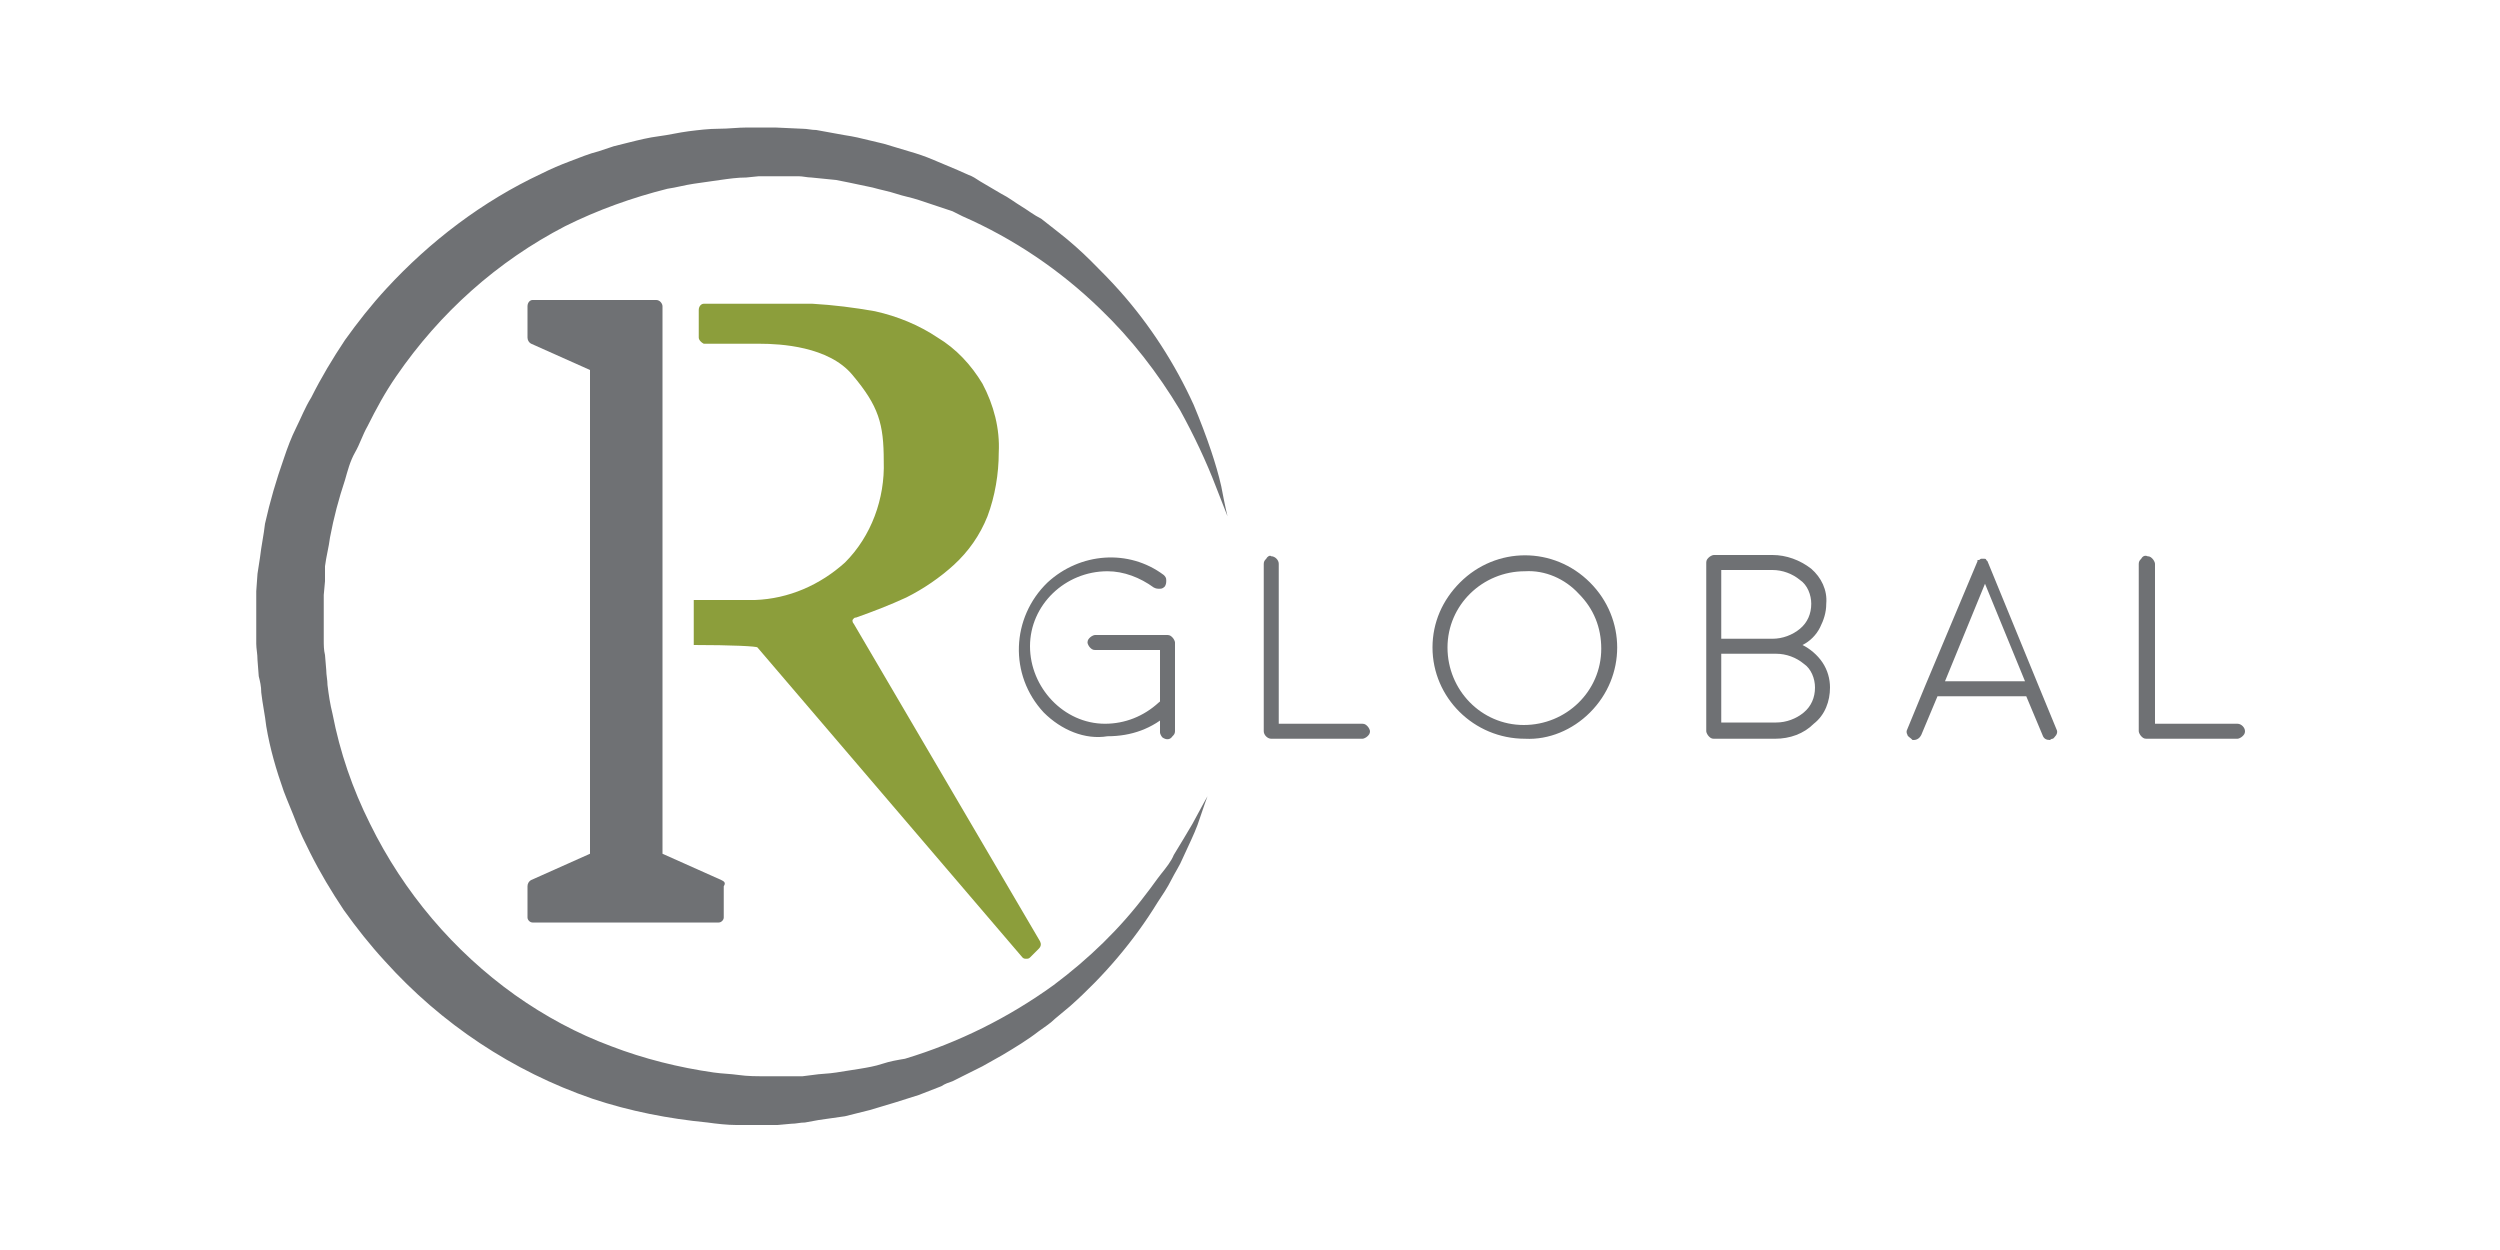
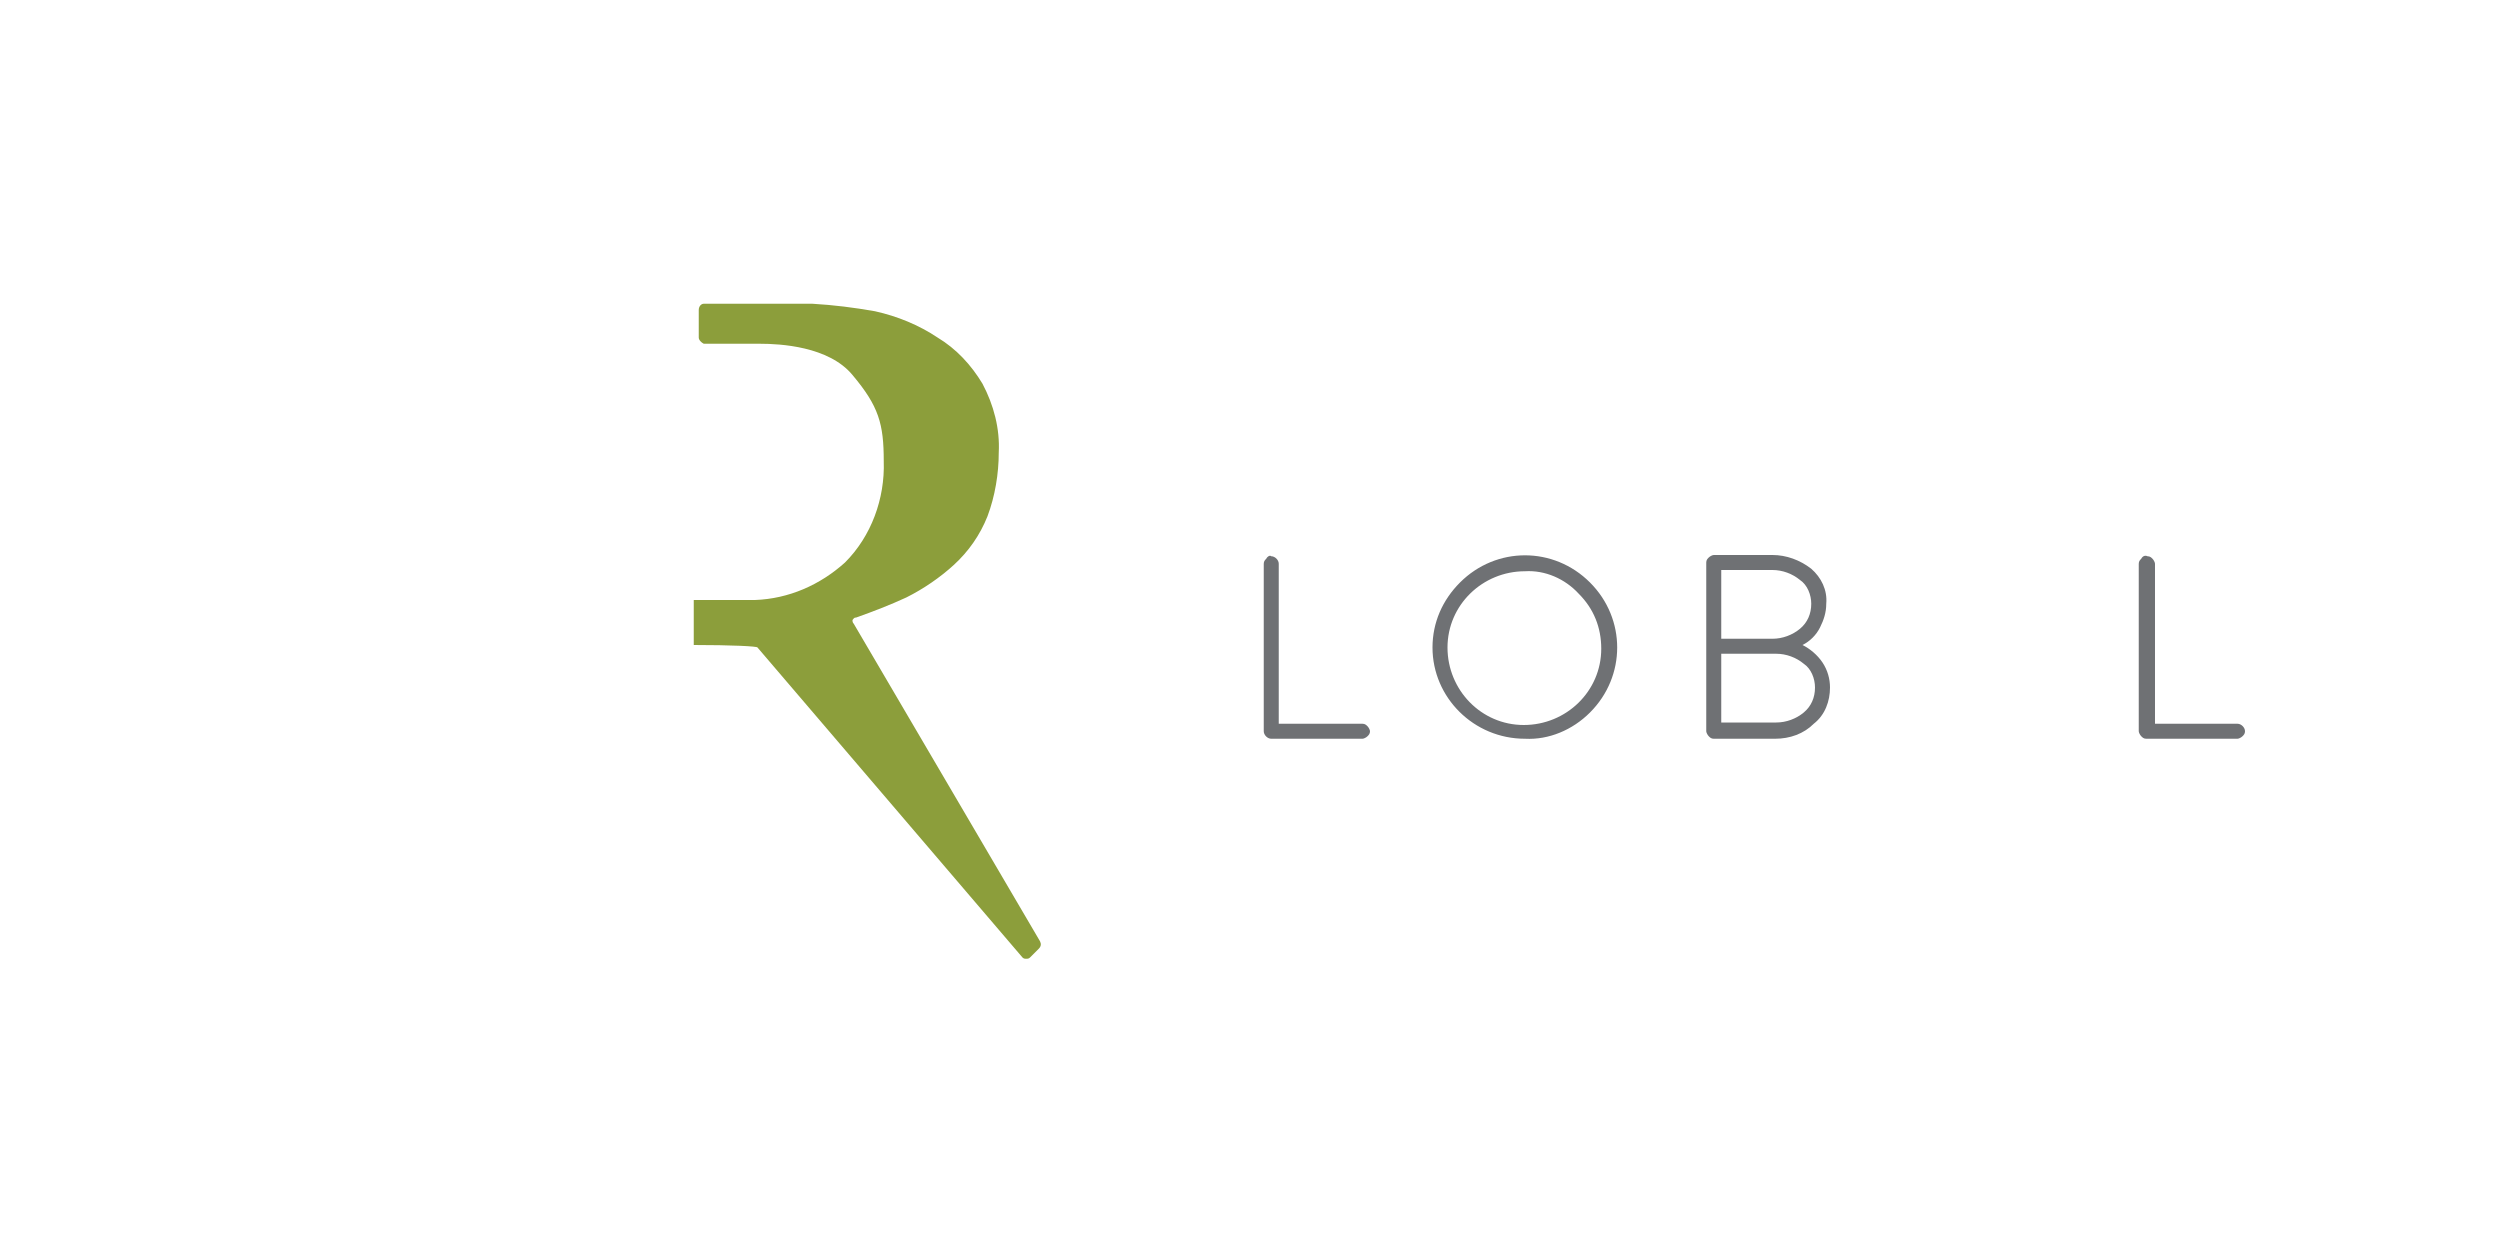
<svg xmlns="http://www.w3.org/2000/svg" id="Layer_1" data-name="Layer 1" viewBox="0 0 200 100">
  <defs>
    <style>      .cls-1 {        fill: #8c9e3b;      }      .cls-2 {        fill: #6f7174;      }    </style>
  </defs>
-   <path class="cls-2" d="m57.7,70.4l-4.7-2.1V24.5c0-.2-.2-.5-.5-.5h-9.9c-.2,0-.4.2-.4.5v2.5c0,.2.1.4.3.5l4.7,2.1v38.7l-4.7,2.1c-.2.1-.3.3-.3.5v2.5c0,.2.2.4.4.4h14.9c.2,0,.4-.2.4-.4h0v-2.5c.2-.3,0-.4-.2-.5" />
  <path class="cls-1" d="m83.2,75.3l-14.9-25.4c-.1-.1-.1-.2-.1-.3.1-.1.1-.2.3-.2,1.4-.5,2.7-1,4-1.6,1.4-.7,2.7-1.6,3.8-2.6,1.2-1.1,2.1-2.4,2.7-3.9.6-1.6.9-3.4.9-5.1.1-1.9-.4-3.8-1.3-5.5-.9-1.5-2.1-2.8-3.6-3.7-1.5-1-3.2-1.7-5-2.1-1.7-.3-3.3-.5-5-.6h-8.7c-.2,0-.4.2-.4.5v2.2c0,.2.2.4.4.5h4.5c1.6,0,5.5.2,7.4,2.5,2.1,2.5,2.5,3.9,2.5,6.9.1,3-1,6-3.1,8.1-2,1.8-4.5,2.9-7.2,3h-4.9v3.6c3,0,5.1.1,5.1.2l21.2,24.8c.1.1.2.1.3.1s.2,0,.3-.1l.7-.7c.2-.2.2-.4.1-.6h0" />
-   <path class="cls-2" d="m96.6,63.7s-.3.8-.8,2.3c-.3.8-.7,1.6-1.2,2.7-.2.5-.6,1.1-.9,1.7s-.7,1.2-1.1,1.8c-1.9,3.1-4.3,5.9-7,8.3l-1.2,1c-.4.4-.9.7-1.3,1-.9.7-1.9,1.3-2.9,1.9l-1.6.9-1.6.8-.8.4c-.3.1-.6.2-.9.4l-1.8.7c-.6.2-1.3.4-1.9.6-.7.2-1.3.4-2,.6l-2,.5c-.7.1-1.4.2-2.1.3l-1.1.2c-.4,0-.7.1-1.1.1l-1.1.1h-3.3c-.7,0-1.6-.1-2.3-.2-3.1-.3-6.2-.9-9.2-1.9-6.4-2.2-12.1-6-16.6-11-1.2-1.3-2.3-2.7-3.3-4.1-1-1.5-1.9-3-2.7-4.6-.4-.8-.8-1.6-1.1-2.4s-.7-1.7-1-2.5c-.6-1.7-1.1-3.4-1.4-5.2-.1-.9-.3-1.8-.4-2.7,0-.5-.1-.9-.2-1.3l-.1-1.3c0-.5-.1-.9-.1-1.3v-4.2l.1-1.4.2-1.3c.1-.9.3-1.8.4-2.7.4-1.8.9-3.5,1.5-5.2.3-.9.6-1.7,1-2.5s.7-1.6,1.2-2.4c.8-1.6,1.7-3.1,2.7-4.6,1-1.4,2.1-2.8,3.3-4.1,3.5-3.8,7.7-7,12.4-9.2.8-.4,1.5-.7,2.3-1s1.5-.6,2.3-.8l1.2-.4,1.2-.3c.8-.2,1.6-.4,2.4-.5s1.6-.3,2.4-.4,1.6-.2,2.4-.2,1.5-.1,2.3-.1h2.2l2.2.1c.4,0,.7.1,1.1.1l1.1.2,1.1.2.6.1.5.1,2.1.5c.7.2,1.3.4,2,.6.7.2,1.3.4,2,.7l1.9.8.9.4c.3.1.6.3.9.5l1.7,1c.6.3,1.1.7,1.6,1s1,.7,1.6,1l1.4,1.1c.9.7,1.8,1.5,2.6,2.3.8.8,1.5,1.5,2.3,2.4,2.4,2.7,4.4,5.8,5.9,9.1.5,1.2,1,2.5,1.4,3.7.3.9.6,1.9.8,2.8.3,1.6.5,2.4.5,2.4l-.9-2.3c-.8-2.1-1.8-4.2-2.9-6.2-1.8-3-3.9-5.7-6.4-8.1-3.2-3.1-6.9-5.6-11-7.4l-.8-.4-.9-.3-1.8-.6c-.6-.2-1.2-.3-1.8-.5-.6-.2-1.2-.3-1.9-.5l-1.9-.4-.5-.1-.5-.1-1-.1-1-.1c-.3,0-.7-.1-1-.1h-3.2l-1,.1c-.7,0-1.4.1-2.1.2s-1.4.2-2.1.3-1.4.3-2.1.4c-2.8.7-5.6,1.7-8.2,3-5.4,2.8-10,6.9-13.5,12-.9,1.3-1.6,2.6-2.3,4-.4.7-.6,1.4-1,2.1s-.6,1.5-.8,2.2c-.5,1.5-.9,3-1.2,4.6-.1.8-.3,1.5-.4,2.3v1.2s-.1,1.1-.1,1.1v3.6c0,.4,0,.8.1,1.2l.1,1.2c0,.4.1.8.1,1.2.1.8.2,1.5.4,2.3.6,3.1,1.6,6,3,8.8,2.7,5.5,6.7,10.2,11.6,13.7,2.4,1.7,5,3.1,7.7,4.1,2.6,1,5.4,1.7,8.2,2.1.7.1,1.3.1,2,.2s1.4.1,2.1.1h3l.8-.1c.6-.1,1.3-.1,1.9-.2l1.9-.3c.6-.1,1.2-.2,1.8-.4.6-.2,1.2-.3,1.8-.4,4.3-1.3,8.3-3.3,11.9-5.9,2.8-2.1,5.3-4.5,7.4-7.3.4-.5.8-1.1,1.2-1.6.4-.5.8-1,1-1.5.6-1,1.1-1.8,1.5-2.5.8-1.5,1.2-2.2,1.2-2.2" />
-   <path class="cls-2" d="m83.5,57c-2.8-3-2.6-7.6.3-10.4,2.6-2.4,6.5-2.7,9.3-.6.1.1.2.2.2.4s0,.3-.1.5c-.1.1-.2.2-.4.2s-.3,0-.5-.1c-1.1-.8-2.4-1.3-3.7-1.3-3.4,0-6.2,2.7-6.2,6s2.7,6.2,6,6.2c1.6,0,3.1-.6,4.3-1.7.1-.1.3-.2.5-.2.3,0,.6.3.6.6h0c0,.2-.1.3-.2.4-1.4,1.3-3.1,1.9-5,1.9-1.8.3-3.7-.5-5.1-1.9m9.5,2c-.1-.1-.2-.3-.2-.4v-6.6h-5.2c-.2,0-.3-.1-.4-.2-.1-.1-.2-.3-.2-.4,0-.2.1-.3.2-.4.1-.1.3-.2.4-.2h5.8c.2,0,.3.1.4.2.1.1.2.3.2.4v7.1c0,.2-.1.3-.2.4-.2.3-.5.3-.8.1" />
  <path class="cls-2" d="m101.7,44.5c.3,0,.6.3.6.6h0v12.8h6.7c.2,0,.3.1.4.2.1.1.2.3.2.4,0,.2-.1.3-.2.4-.1.1-.3.2-.4.2h-7.3c-.3,0-.6-.3-.6-.6h0v-13.4c0-.2.1-.3.2-.4.1-.2.3-.3.4-.2" />
  <path class="cls-2" d="m122,59.1c-4.1,0-7.4-3.3-7.4-7.3,0-2,.8-3.8,2.2-5.2,2.9-2.9,7.5-2.9,10.4,0,2.9,2.9,2.9,7.5,0,10.4-1.4,1.4-3.3,2.2-5.2,2.1m0-13.4c-3.4,0-6.2,2.7-6.2,6.1s2.7,6.2,6.1,6.2,6.2-2.7,6.2-6.1c0-1.7-.6-3.2-1.8-4.4-1.1-1.2-2.7-1.9-4.3-1.8" />
-   <path class="cls-2" d="m137.1,59.1c-.2,0-.3-.1-.4-.2-.1-.1-.2-.3-.2-.4v-13.5c0-.2.1-.3.2-.4.1-.1.3-.2.4-.2h4.7c1.1,0,2.2.4,3.1,1.1.8.7,1.3,1.7,1.2,2.8,0,.7-.2,1.3-.5,1.9-.3.6-.8,1.1-1.4,1.4.6.3,1.2.8,1.6,1.4.4.6.6,1.3.6,2,0,1.1-.4,2.2-1.3,2.9-.8.8-1.9,1.2-3.1,1.2h-4.9Zm.6-8h4.1c.8,0,1.6-.3,2.2-.8.6-.5.9-1.2.9-2,0-.7-.3-1.5-.9-1.9-.6-.5-1.4-.8-2.2-.8h-4.1v5.5Zm0,6.7h4.4c.8,0,1.6-.3,2.2-.8.6-.5.9-1.2.9-2,0-.7-.3-1.5-.9-1.9-.6-.5-1.4-.8-2.2-.8h-4.4v5.5Z" />
-   <path class="cls-2" d="m152.9,59.1c-.1-.1-.3-.2-.3-.3-.1-.2-.1-.3,0-.5l1.4-3.4h0l4.2-10v-.1h.1c.1,0,.1-.1.2-.1h.2c.1,0,.2,0,.2.1h0l.1.1,4.1,10h0l1.4,3.4c.1.2.1.3,0,.5-.1.1-.2.3-.3.3s-.2.1-.2.1c-.3,0-.5-.1-.6-.4l-1.3-3.1h-7.1l-1.3,3.1c-.1.2-.3.4-.6.4h-.1l-.1-.1m9.1-4.6l-3.2-7.8-3.2,7.8h6.4Z" />
+   <path class="cls-2" d="m137.1,59.1c-.2,0-.3-.1-.4-.2-.1-.1-.2-.3-.2-.4v-13.5c0-.2.1-.3.2-.4.1-.1.3-.2.4-.2h4.7c1.1,0,2.2.4,3.1,1.1.8.7,1.3,1.7,1.2,2.8,0,.7-.2,1.3-.5,1.9-.3.6-.8,1.1-1.4,1.4.6.3,1.2.8,1.6,1.4.4.6.6,1.3.6,2,0,1.1-.4,2.2-1.3,2.9-.8.8-1.9,1.2-3.1,1.2h-4.9Zm.6-8h4.1c.8,0,1.6-.3,2.2-.8.6-.5.9-1.2.9-2,0-.7-.3-1.5-.9-1.9-.6-.5-1.4-.8-2.2-.8h-4.1Zm0,6.7h4.4c.8,0,1.6-.3,2.2-.8.6-.5.9-1.2.9-2,0-.7-.3-1.5-.9-1.9-.6-.5-1.4-.8-2.2-.8h-4.4v5.5Z" />
  <path class="cls-2" d="m171.8,44.5c.2,0,.3.1.4.2.1.1.2.3.2.4v12.8h6.6c.3,0,.6.3.6.6h0c0,.2-.1.3-.2.4-.1.1-.3.2-.4.2h-7.3c-.2,0-.3-.1-.4-.2-.1-.1-.2-.3-.2-.4v-13.4c0-.2.1-.3.2-.4.1-.2.3-.3.5-.2" />
</svg>